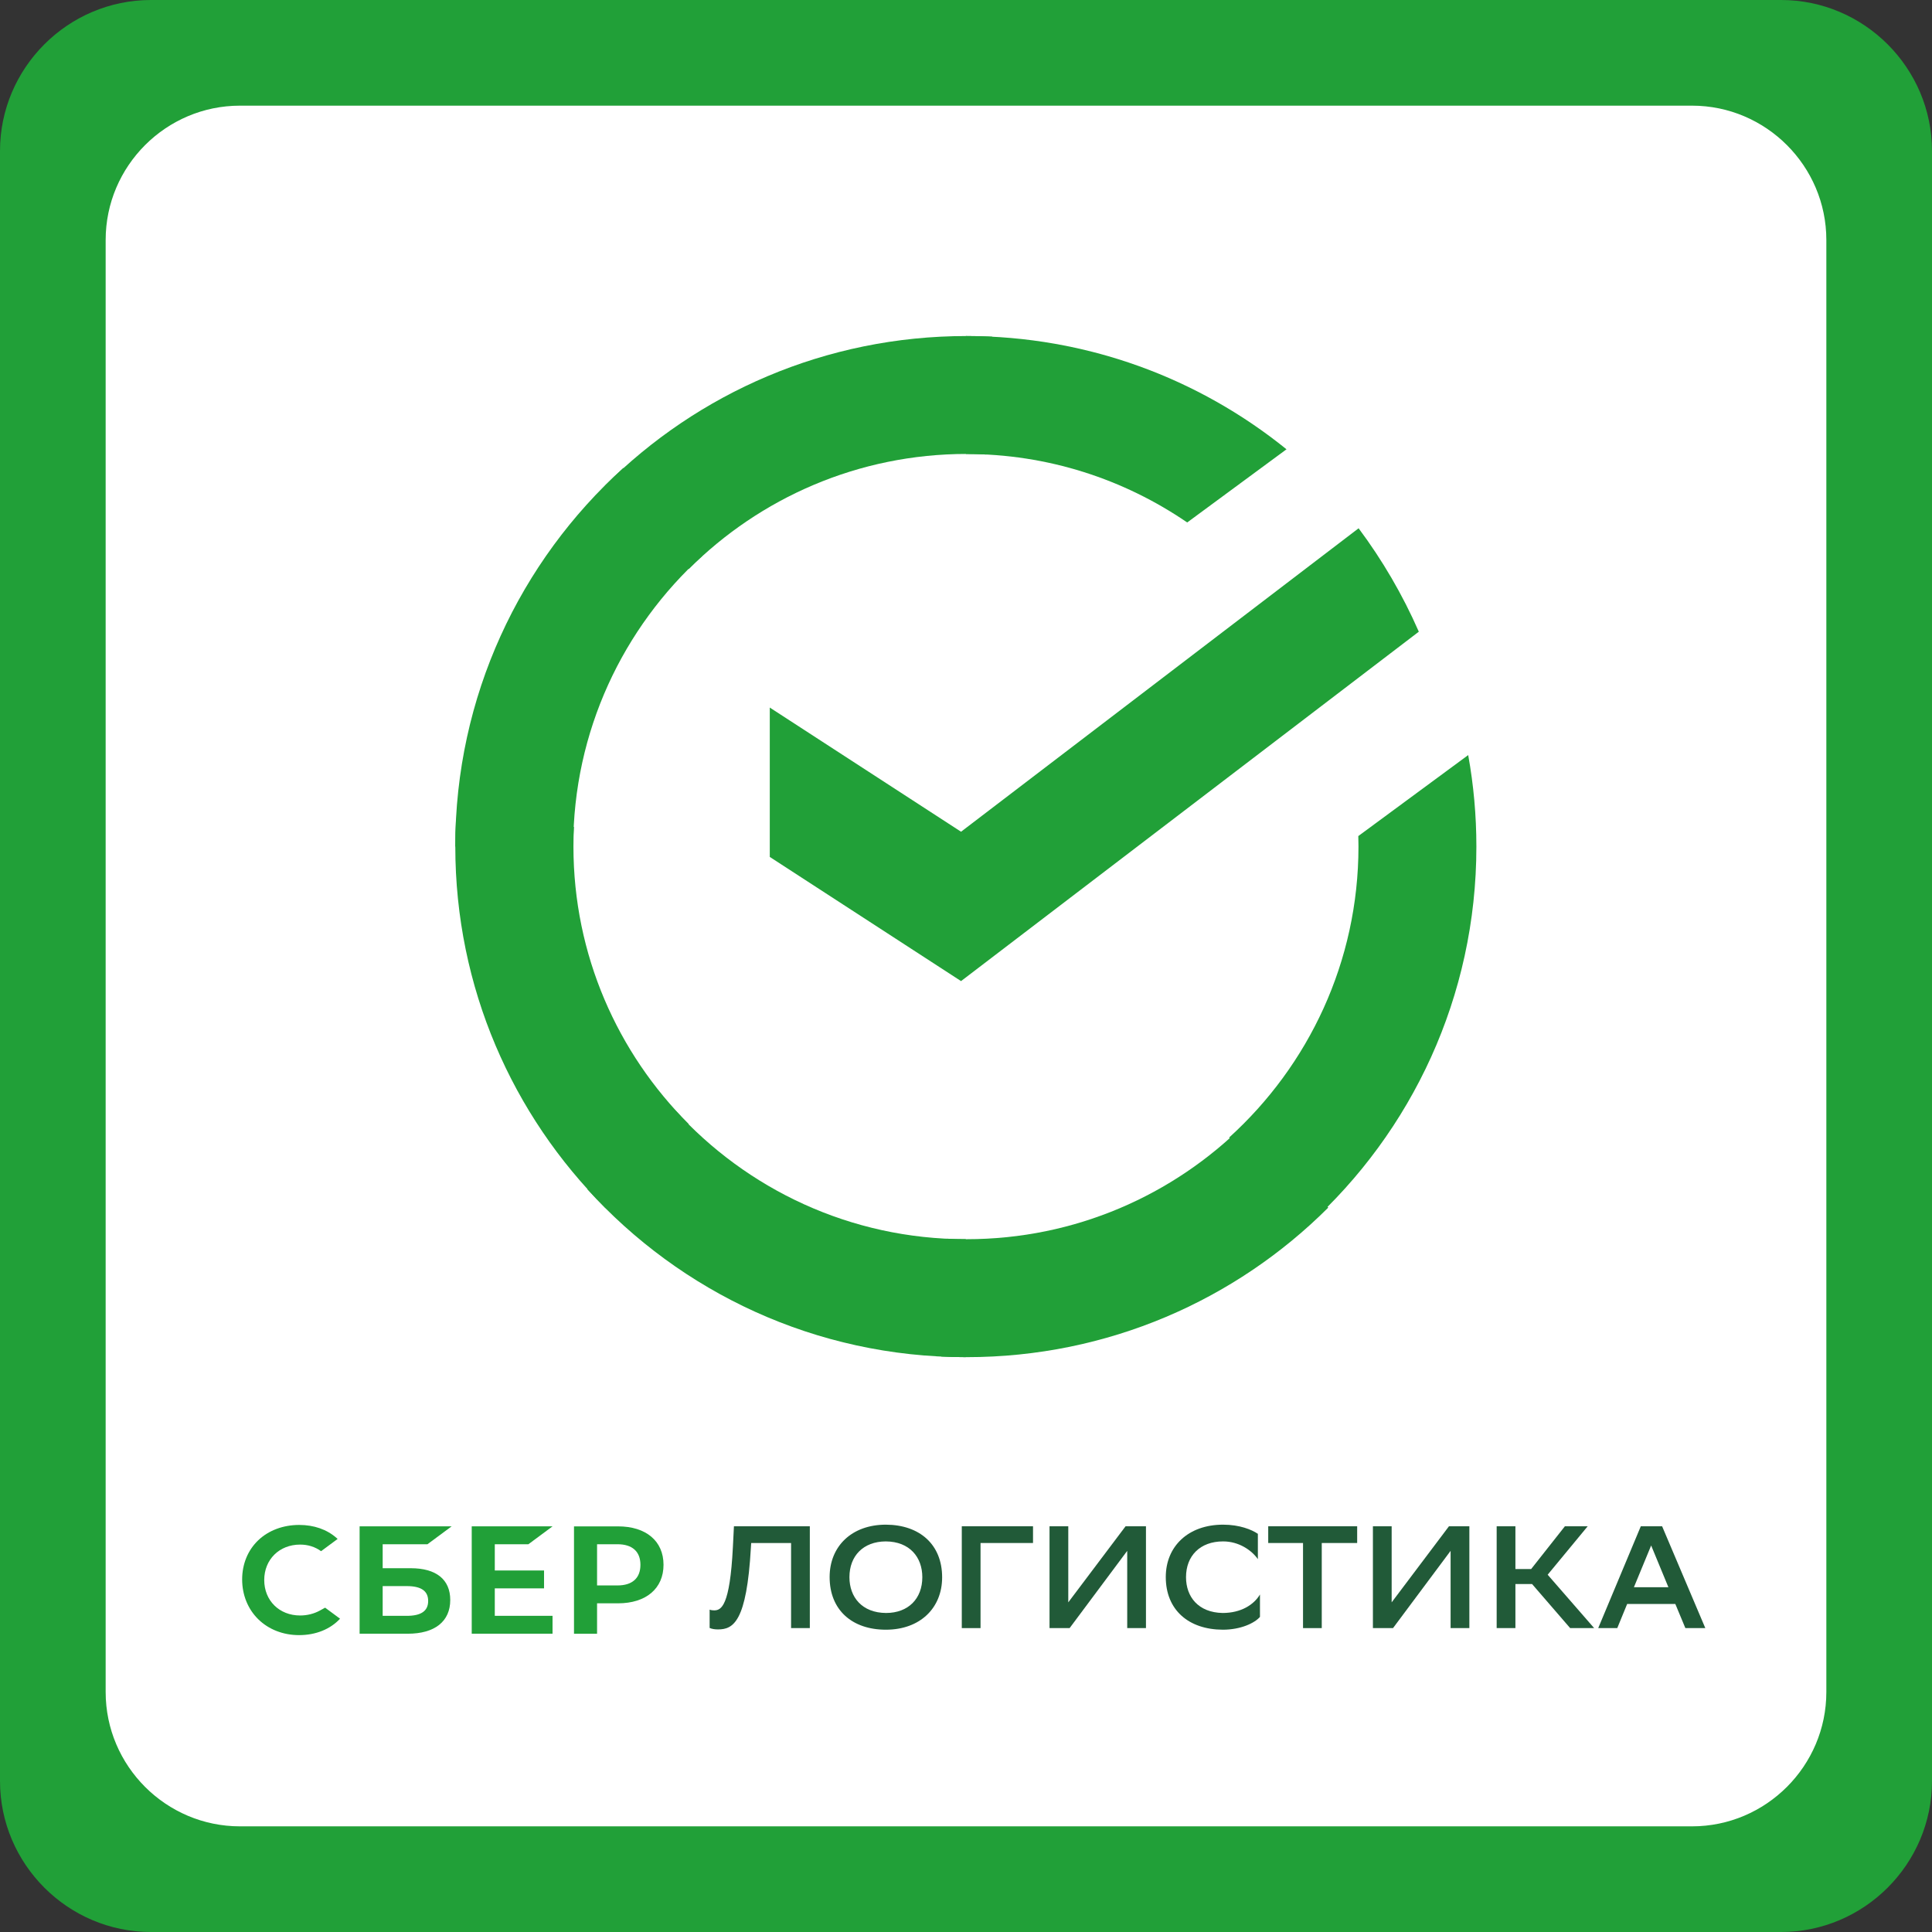
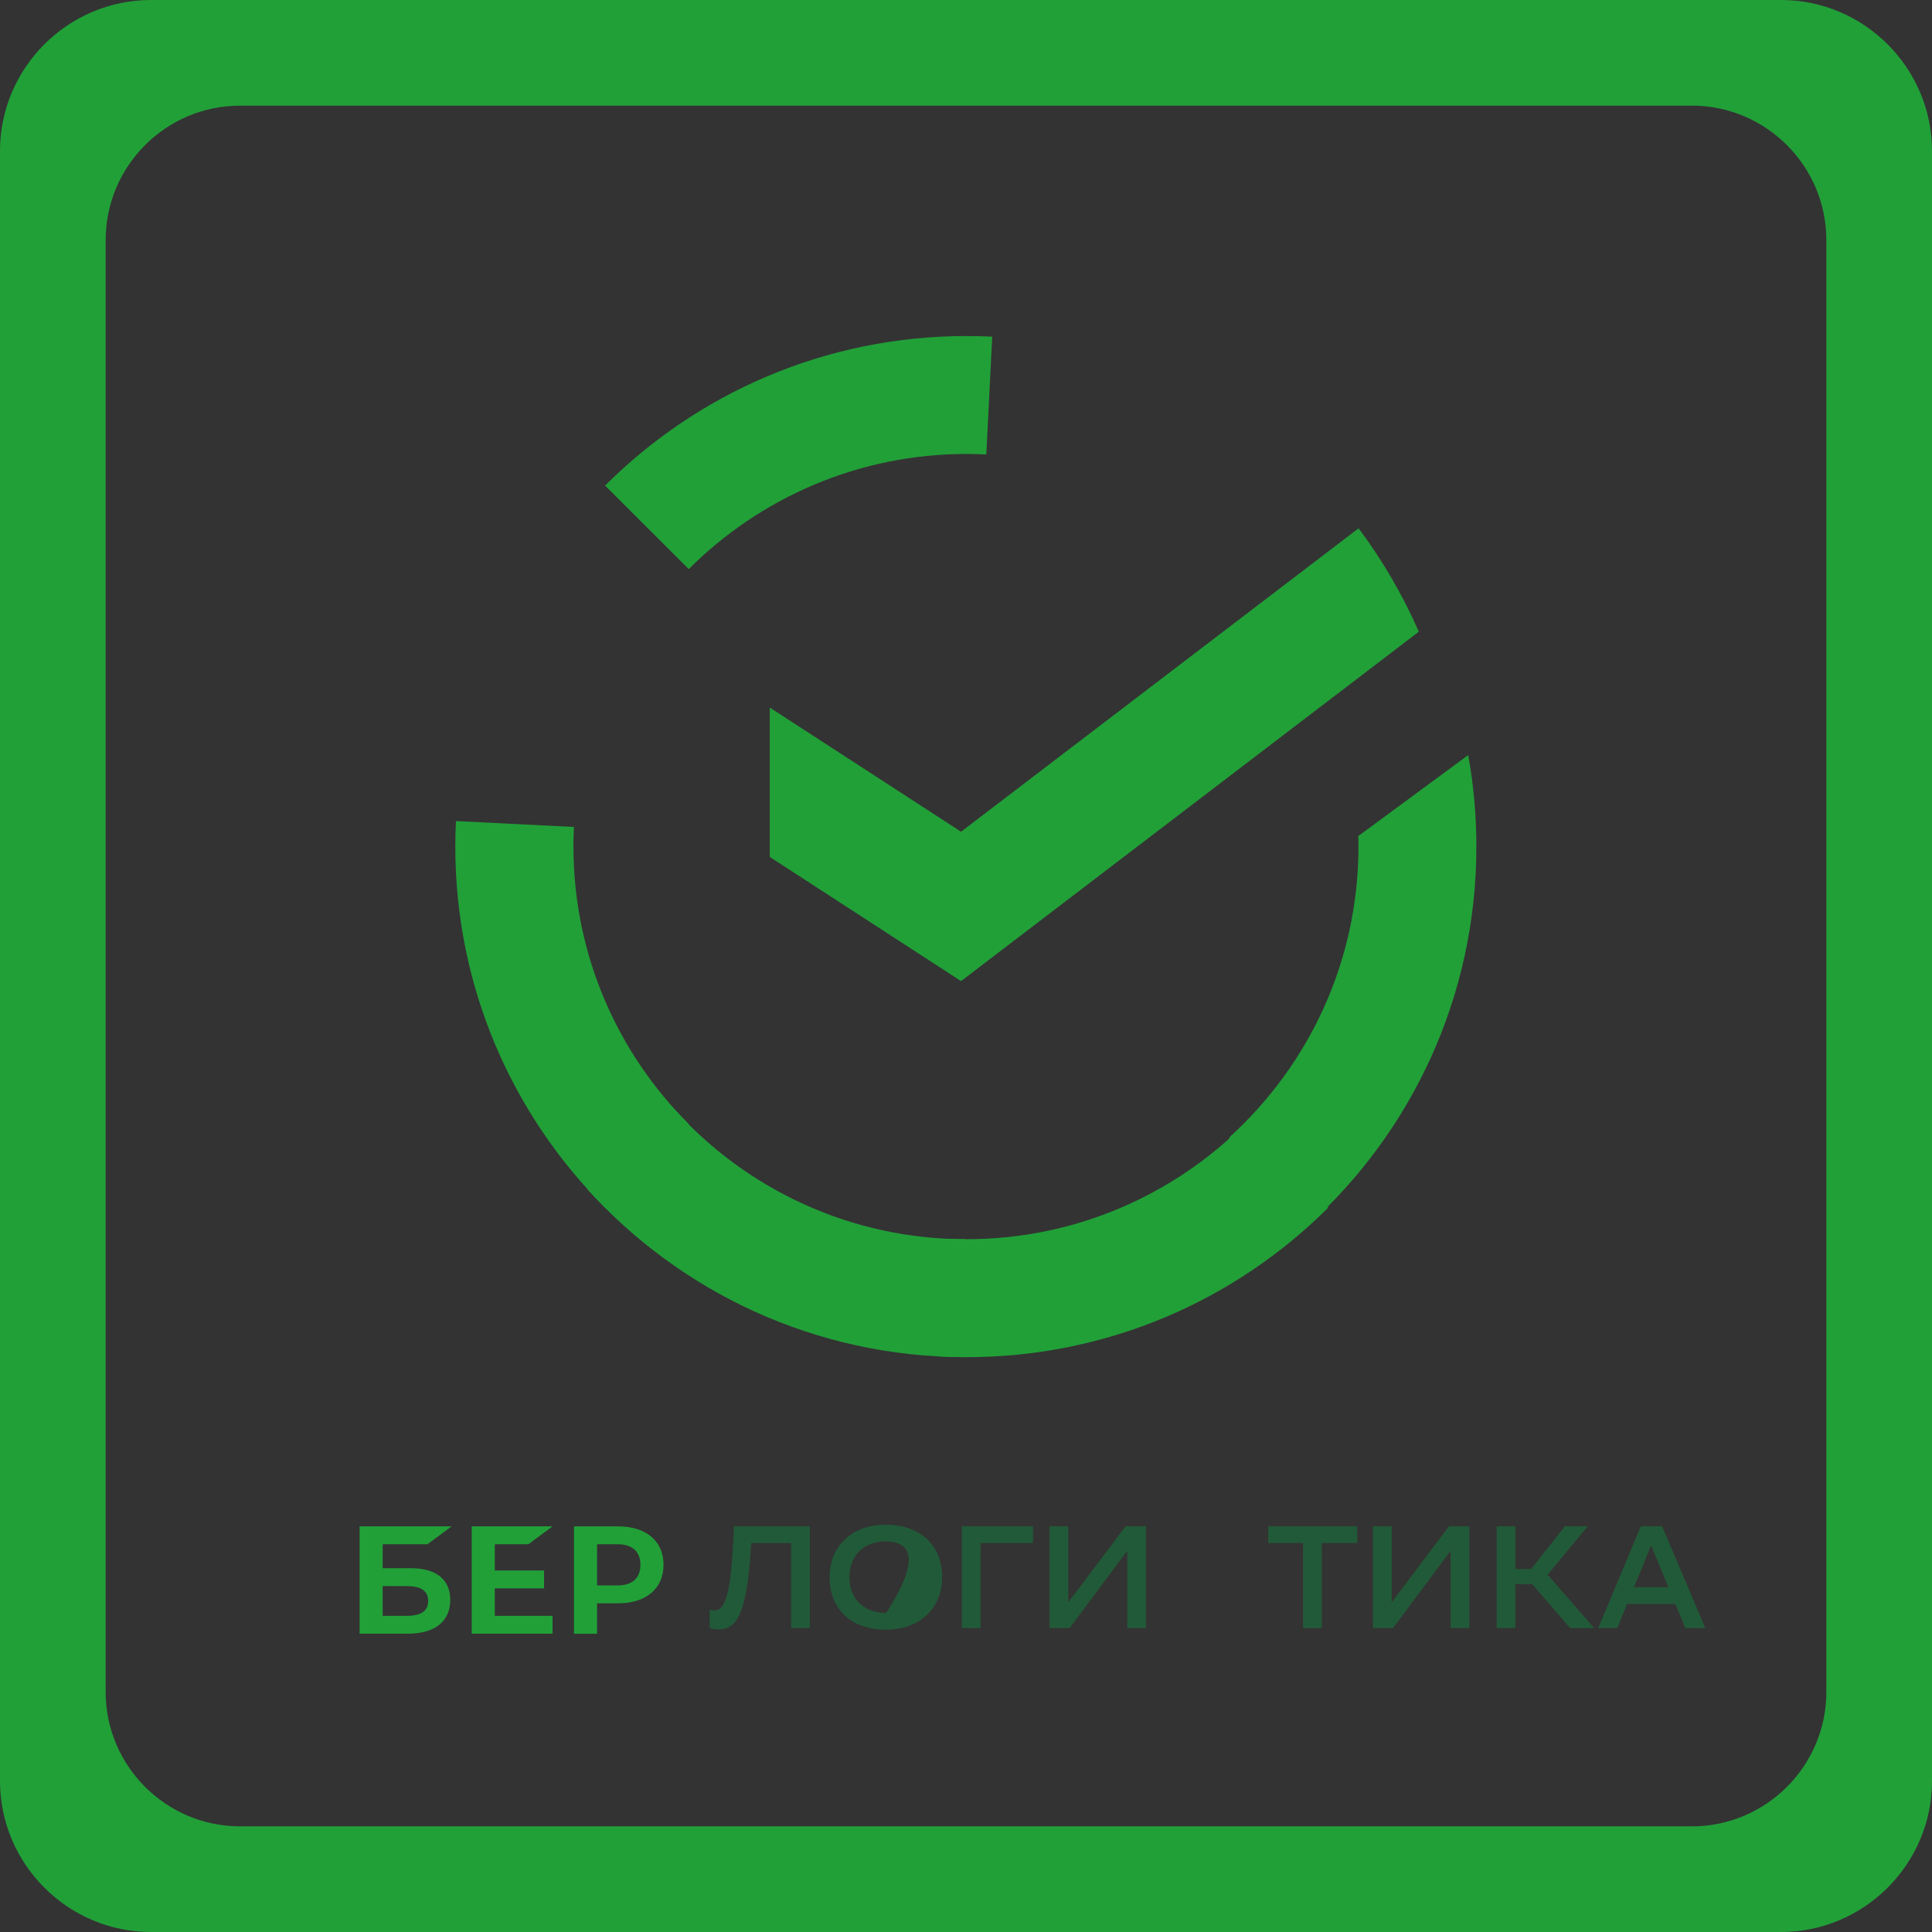
<svg xmlns="http://www.w3.org/2000/svg" width="128px" height="128px" viewBox="0 0 128 128" version="1.1">
  <rect x="0" y="0" width="128" height="128" fill="#333333" stroke="none" />
  <title>shiptor</title>
  <g id="Shiptor" stroke="none" stroke-width="1" fill="none" fill-rule="evenodd">
    <g id="shiptor" fill-rule="nonzero">
-       <polygon id="Path" fill="#FFFFFF" points="5 6 124 6 124 122 5 122" />
      <path d="M118,0 L10,0 C4.5,0 0,4.5 0,10 L0,118 C0,123.5 4.5,128 10,128 L118,128 C123.5,128 128,123.5 128,118 L128,10 C128,4.5 123.5,0 118,0 Z M121,112.1 C121,117 117,121 112.1,121 L15.9,121 C11,121 7,117 7,112.1 L7,15.9 C7,11 11,7 15.9,7 L112.1,7 C117,7 121,11 121,15.9 L121,112.1 Z" id="Shape" fill="#21A038" />
      <g id="Group" transform="translate(30, 22)">
        <path d="M60.011,13 C61.582,15.103 62.926,17.401 64,19.851 L33.672,43 L21,34.774 L21,24.878 L33.672,33.104 L60.011,13 Z" id="Path" fill="#21A038" />
        <g id="Path" fill="#21A038">
          <path d="M7.992,34.088 C7.992,33.652 8.003,33.219 8.024,32.789 L0.208,32.398 C0.181,32.959 0.165,33.522 0.165,34.088 C0.165,43.427 3.956,51.885 10.089,58.005 L15.631,52.472 C10.914,47.762 7.992,41.26 7.992,34.088 Z" />
          <path d="M34.044,8.075 C34.481,8.075 34.914,8.091 35.345,8.112 L35.737,0.305 C35.175,0.279 34.611,0.263 34.044,0.263 C24.69,0.263 16.219,4.048 10.089,10.171 L15.631,15.704 C20.348,10.992 26.861,8.075 34.044,8.075 Z" />
          <path d="M34.044,60.1 C33.608,60.1 33.174,60.09 32.743,60.068 L32.352,67.873 C32.914,67.899 33.478,67.915 34.044,67.915 C43.399,67.915 51.87,64.13 58,58.007 L52.458,52.474 C47.741,57.181 41.228,60.1 34.044,60.1 Z" />
-           <path d="M48.655,12.615 L55.234,7.767 C49.428,3.073 42.038,0.263 33.989,0.263 L33.989,0.263 L33.989,8.078 C39.427,8.075 44.476,9.754 48.655,12.615 Z" />
          <path d="M67.814,34.088 C67.814,32.018 67.628,29.994 67.272,28.026 L59.991,33.392 C59.997,33.623 60.002,33.854 60.002,34.085 C60.002,41.722 56.692,48.601 51.433,53.364 L56.684,59.168 C63.519,52.982 67.814,44.035 67.814,34.088 Z" fill="#21A038" />
          <path d="M33.989,60.1 C26.353,60.1 19.473,56.791 14.71,51.531 L8.906,56.783 C15.095,63.62 24.042,67.915 33.989,67.915 L33.989,60.1 C33.989,60.1 33.989,60.1 33.989,60.1 Z" />
-           <path d="M16.546,14.809 L11.294,9.005 C4.457,15.194 0.162,24.14 0.162,34.088 L7.977,34.088 C7.979,26.448 11.286,19.571 16.546,14.809 Z" />
        </g>
      </g>
      <g id="logo-sberlogistica.25988497" transform="translate(16, 101)">
        <g id="Group" transform="translate(31, 0)" fill="#215A38">
          <path d="M5.411,1.228 L2.768,1.228 L2.748,1.546 C2.47,6.452 1.586,6.953 0.571,6.953 C0.353,6.953 0.164,6.924 0.015,6.856 L0.015,5.642 C0.114,5.681 0.224,5.691 0.313,5.691 C0.79,5.691 1.357,5.401 1.555,1.517 L1.625,0.119 L6.653,0.119 L6.653,6.866 L5.411,6.866 L5.411,1.228 L5.411,1.228 Z" id="Path" />
-           <path d="M11.692,0.013 C13.928,0.023 15.419,1.324 15.419,3.502 C15.419,5.536 13.958,6.972 11.692,6.972 C9.456,6.972 7.965,5.67 7.965,3.483 C7.965,1.449 9.426,0.013 11.692,0.013 M11.702,5.864 C13.182,5.864 14.106,4.91 14.106,3.493 C14.106,2.172 13.272,1.131 11.682,1.122 C10.191,1.131 9.277,2.085 9.277,3.493 C9.277,4.813 10.112,5.854 11.702,5.864" id="Shape" />
+           <path d="M11.692,0.013 C13.928,0.023 15.419,1.324 15.419,3.502 C15.419,5.536 13.958,6.972 11.692,6.972 C9.456,6.972 7.965,5.67 7.965,3.483 C7.965,1.449 9.426,0.013 11.692,0.013 M11.702,5.864 C14.106,2.172 13.272,1.131 11.682,1.122 C10.191,1.131 9.277,2.085 9.277,3.493 C9.277,4.813 10.112,5.854 11.702,5.864" id="Shape" />
          <polygon id="Path" points="21.44 1.228 17.963 1.228 17.963 6.866 16.721 6.866 16.721 0.119 21.44 0.119" />
          <polygon id="Path" points="23.776 5.16 27.572 0.119 28.923 0.119 28.923 6.866 27.681 6.866 27.681 1.748 23.865 6.866 22.534 6.866 22.534 0.119 23.776 0.119" />
-           <path d="M36.476,6.123 C36.128,6.528 35.214,6.972 34.012,6.972 C31.746,6.962 30.236,5.661 30.236,3.483 C30.236,1.449 31.726,0.013 34.032,0.013 C35.125,0.013 35.93,0.341 36.337,0.62 L36.337,2.297 C35.92,1.7 35.075,1.122 34.032,1.122 C32.511,1.122 31.577,2.076 31.577,3.493 C31.577,4.803 32.402,5.835 34.001,5.864 C35.214,5.864 36.069,5.324 36.476,4.639 L36.476,6.123 L36.476,6.123 Z" id="Path" />
          <polygon id="Path" points="42.916 1.228 40.57 1.228 40.57 6.866 39.329 6.866 39.329 1.228 37.023 1.228 37.023 0.119 42.916 0.119" />
          <polygon id="Path" points="45.201 5.16 48.998 0.119 50.349 0.119 50.349 6.866 49.106 6.866 49.106 1.748 45.291 6.866 43.959 6.866 43.959 0.119 45.201 0.119" />
          <polygon id="Path" points="53.4 6.866 52.158 6.866 52.158 0.119 53.4 0.119 53.4 2.953 54.443 2.953 56.679 0.119 58.189 0.119 55.537 3.329 58.617 6.866 57.027 6.866 54.503 3.946 53.4 3.946" />
          <path d="M63.119,0.119 L65.981,6.866 L64.66,6.866 L63.994,5.266 L60.804,5.266 L60.148,6.866 L58.886,6.866 L61.708,0.119 L63.119,0.119 L63.119,0.119 Z M61.251,4.158 L63.536,4.158 L62.393,1.392 L61.251,4.158 Z" id="Shape" />
        </g>
        <g id="Group" fill="#21A038">
          <polygon id="Path" points="19.007 1.31 20.607 0.125 15.253 0.125 15.253 7.238 20.607 7.238 20.607 6.054 16.781 6.054 16.781 4.233 20.044 4.233 20.044 3.049 16.781 3.049 16.781 1.31" />
          <path d="M11.212,2.898 L9.353,2.898 L9.353,1.31 L12.321,1.31 L13.921,0.125 L7.825,0.125 L7.825,7.238 L11.015,7.238 C12.804,7.238 13.83,6.424 13.83,5.004 C13.831,3.646 12.901,2.898 11.212,2.898 Z M10.946,6.054 L9.353,6.054 L9.353,4.083 L10.946,4.083 C11.916,4.083 12.367,4.413 12.367,5.068 C12.368,5.739 11.889,6.054 10.946,6.054 Z" id="Shape" />
          <path d="M24.944,0.126 L22.029,0.126 L22.029,7.239 L23.557,7.239 L23.557,5.224 L24.944,5.224 C26.805,5.224 27.96,4.241 27.96,2.671 C27.96,1.101 26.805,0.126 24.944,0.126 Z M24.912,4.039 L23.557,4.039 L23.557,1.31 L24.912,1.31 C25.891,1.31 26.43,1.794 26.43,2.674 C26.43,3.555 25.891,4.039 24.912,4.039 Z" id="Shape" />
-           <path d="M5.202,5.698 C4.81,5.915 4.354,6.03 3.883,6.03 C2.506,6.03 1.506,5.042 1.506,3.682 C1.506,2.321 2.506,1.333 3.883,1.333 C4.404,1.333 4.871,1.48 5.273,1.77 L6.369,0.958 L6.369,0.958 L6.296,0.894 C5.656,0.33 4.802,0.031 3.824,0.031 C2.763,0.031 1.801,0.39 1.114,1.042 C0.423,1.699 0.043,2.621 0.043,3.642 C0.043,4.666 0.422,5.603 1.11,6.279 C1.801,6.957 2.761,7.331 3.814,7.331 C4.916,7.331 5.877,6.945 6.529,6.244 C6.026,5.871 5.54,5.512 5.54,5.512 L5.202,5.698 Z" id="Path" />
        </g>
      </g>
    </g>
  </g>
</svg>